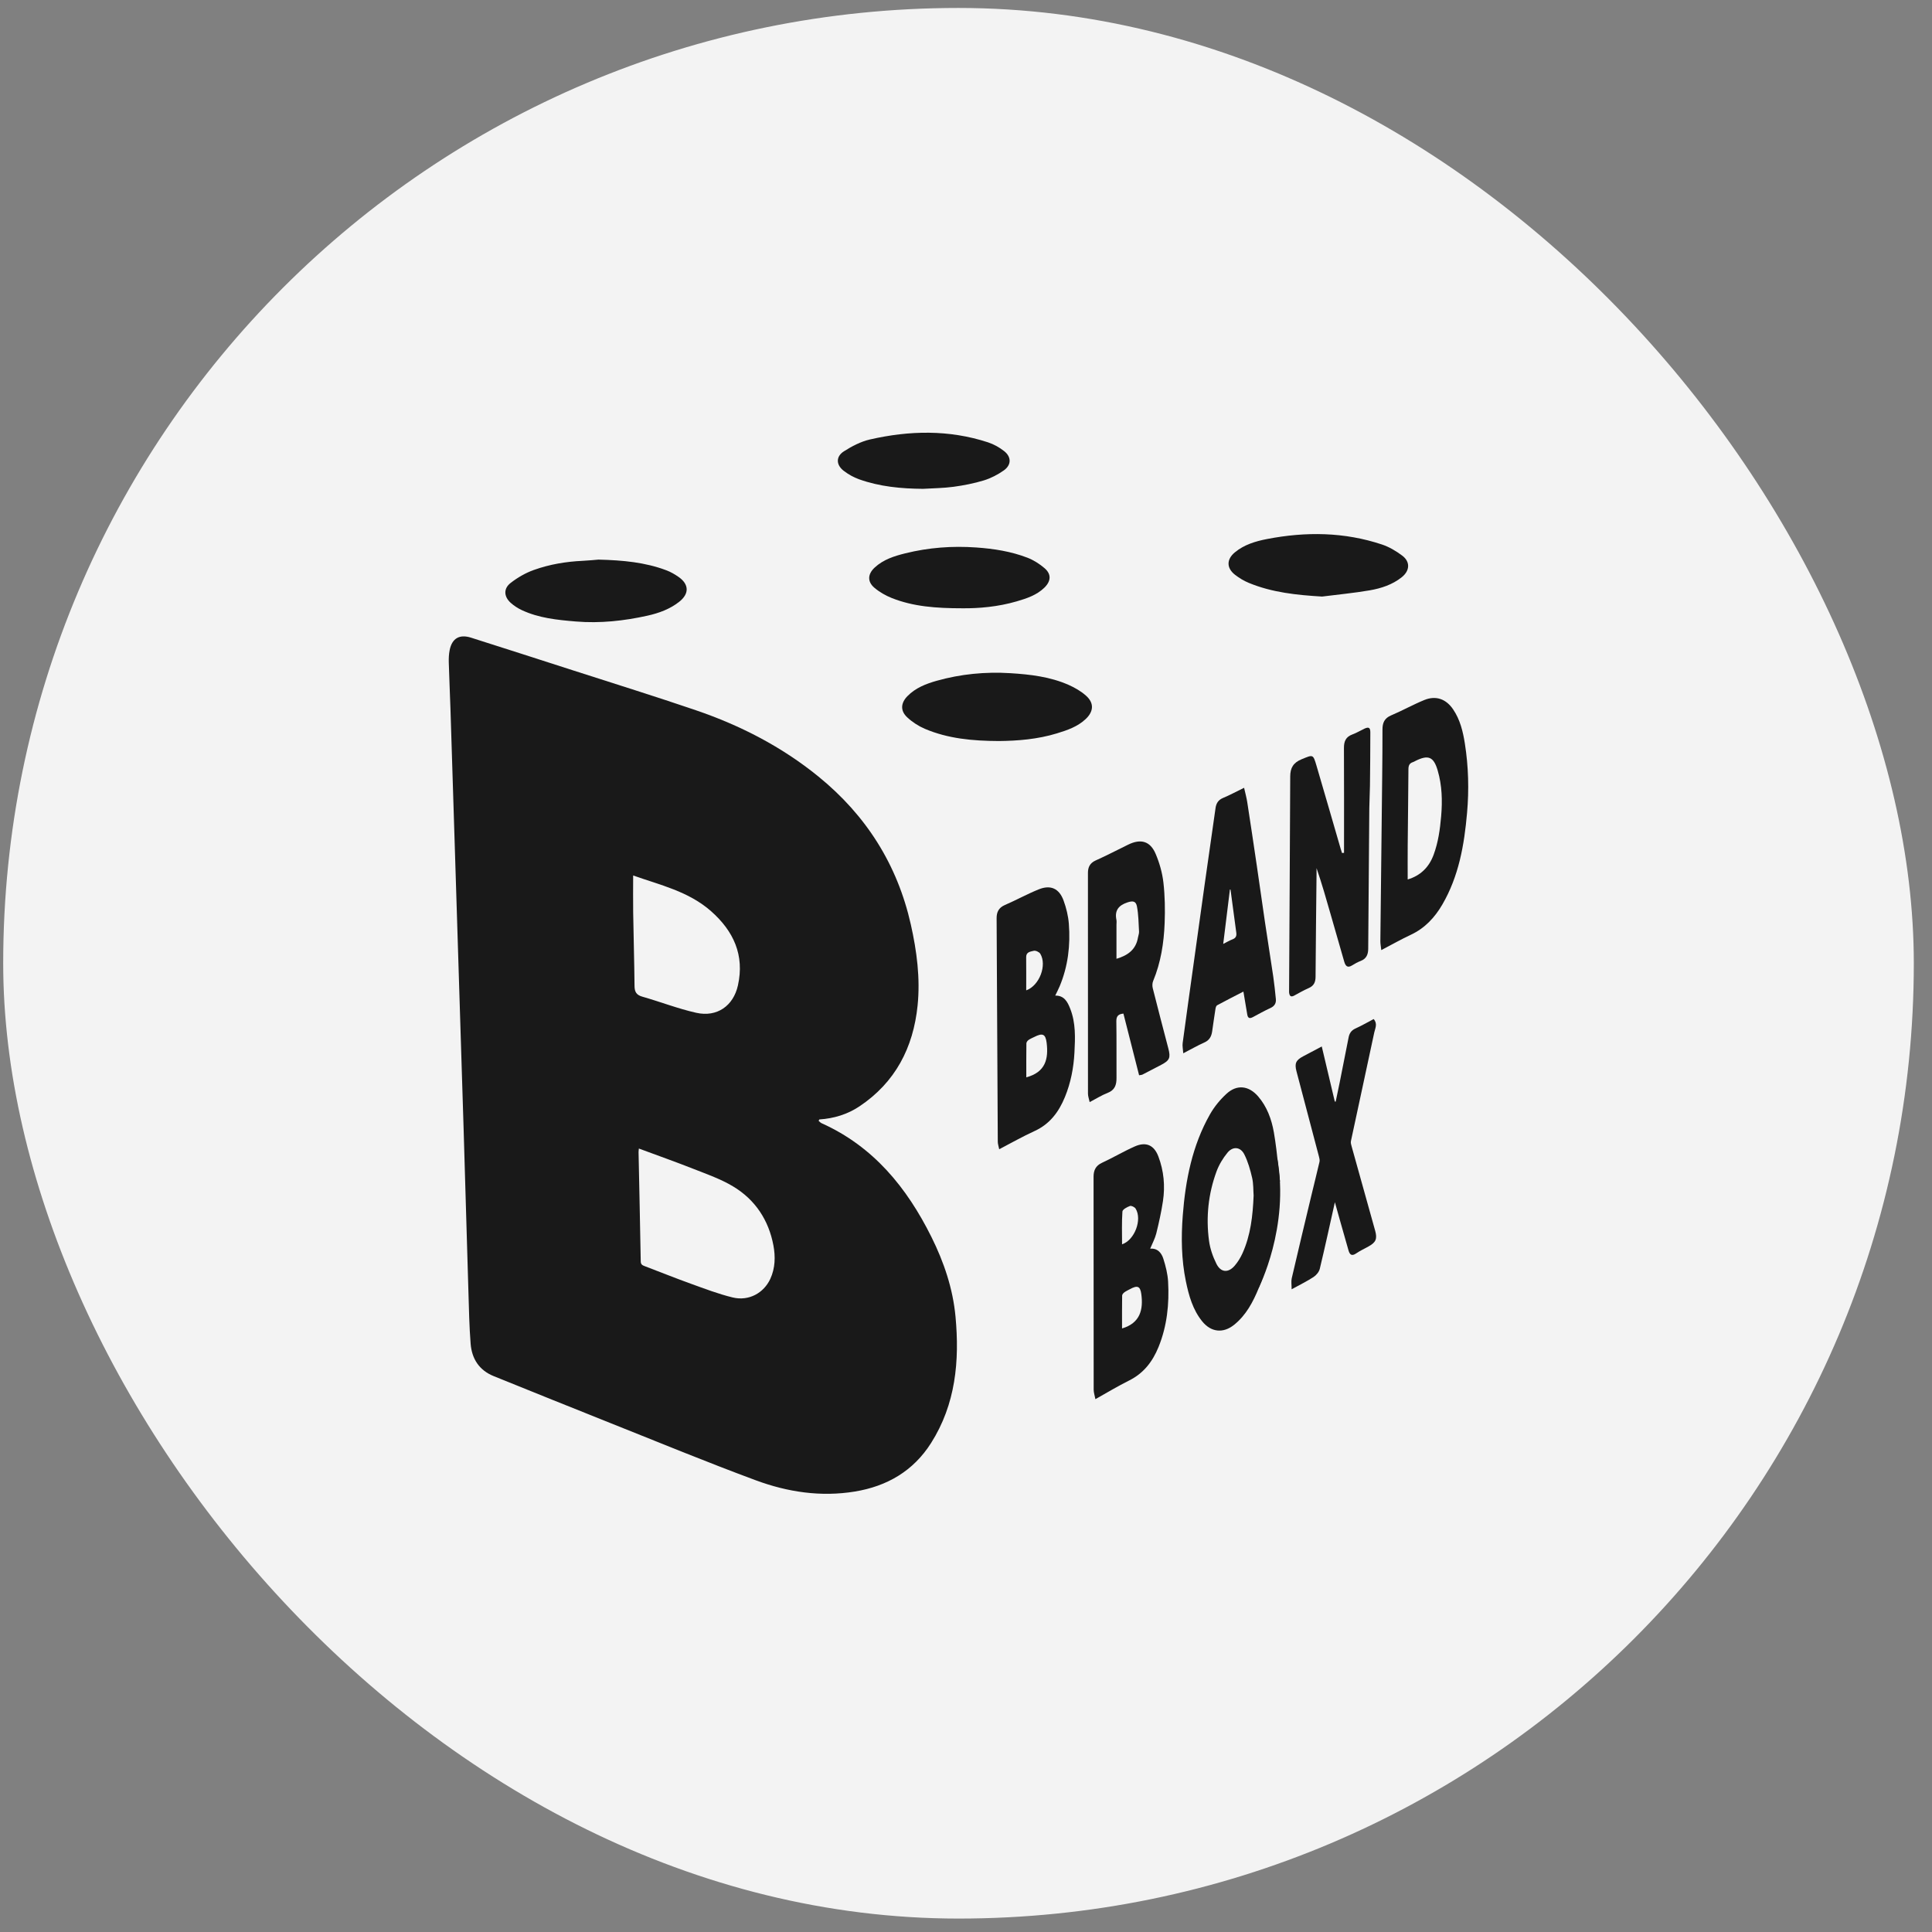
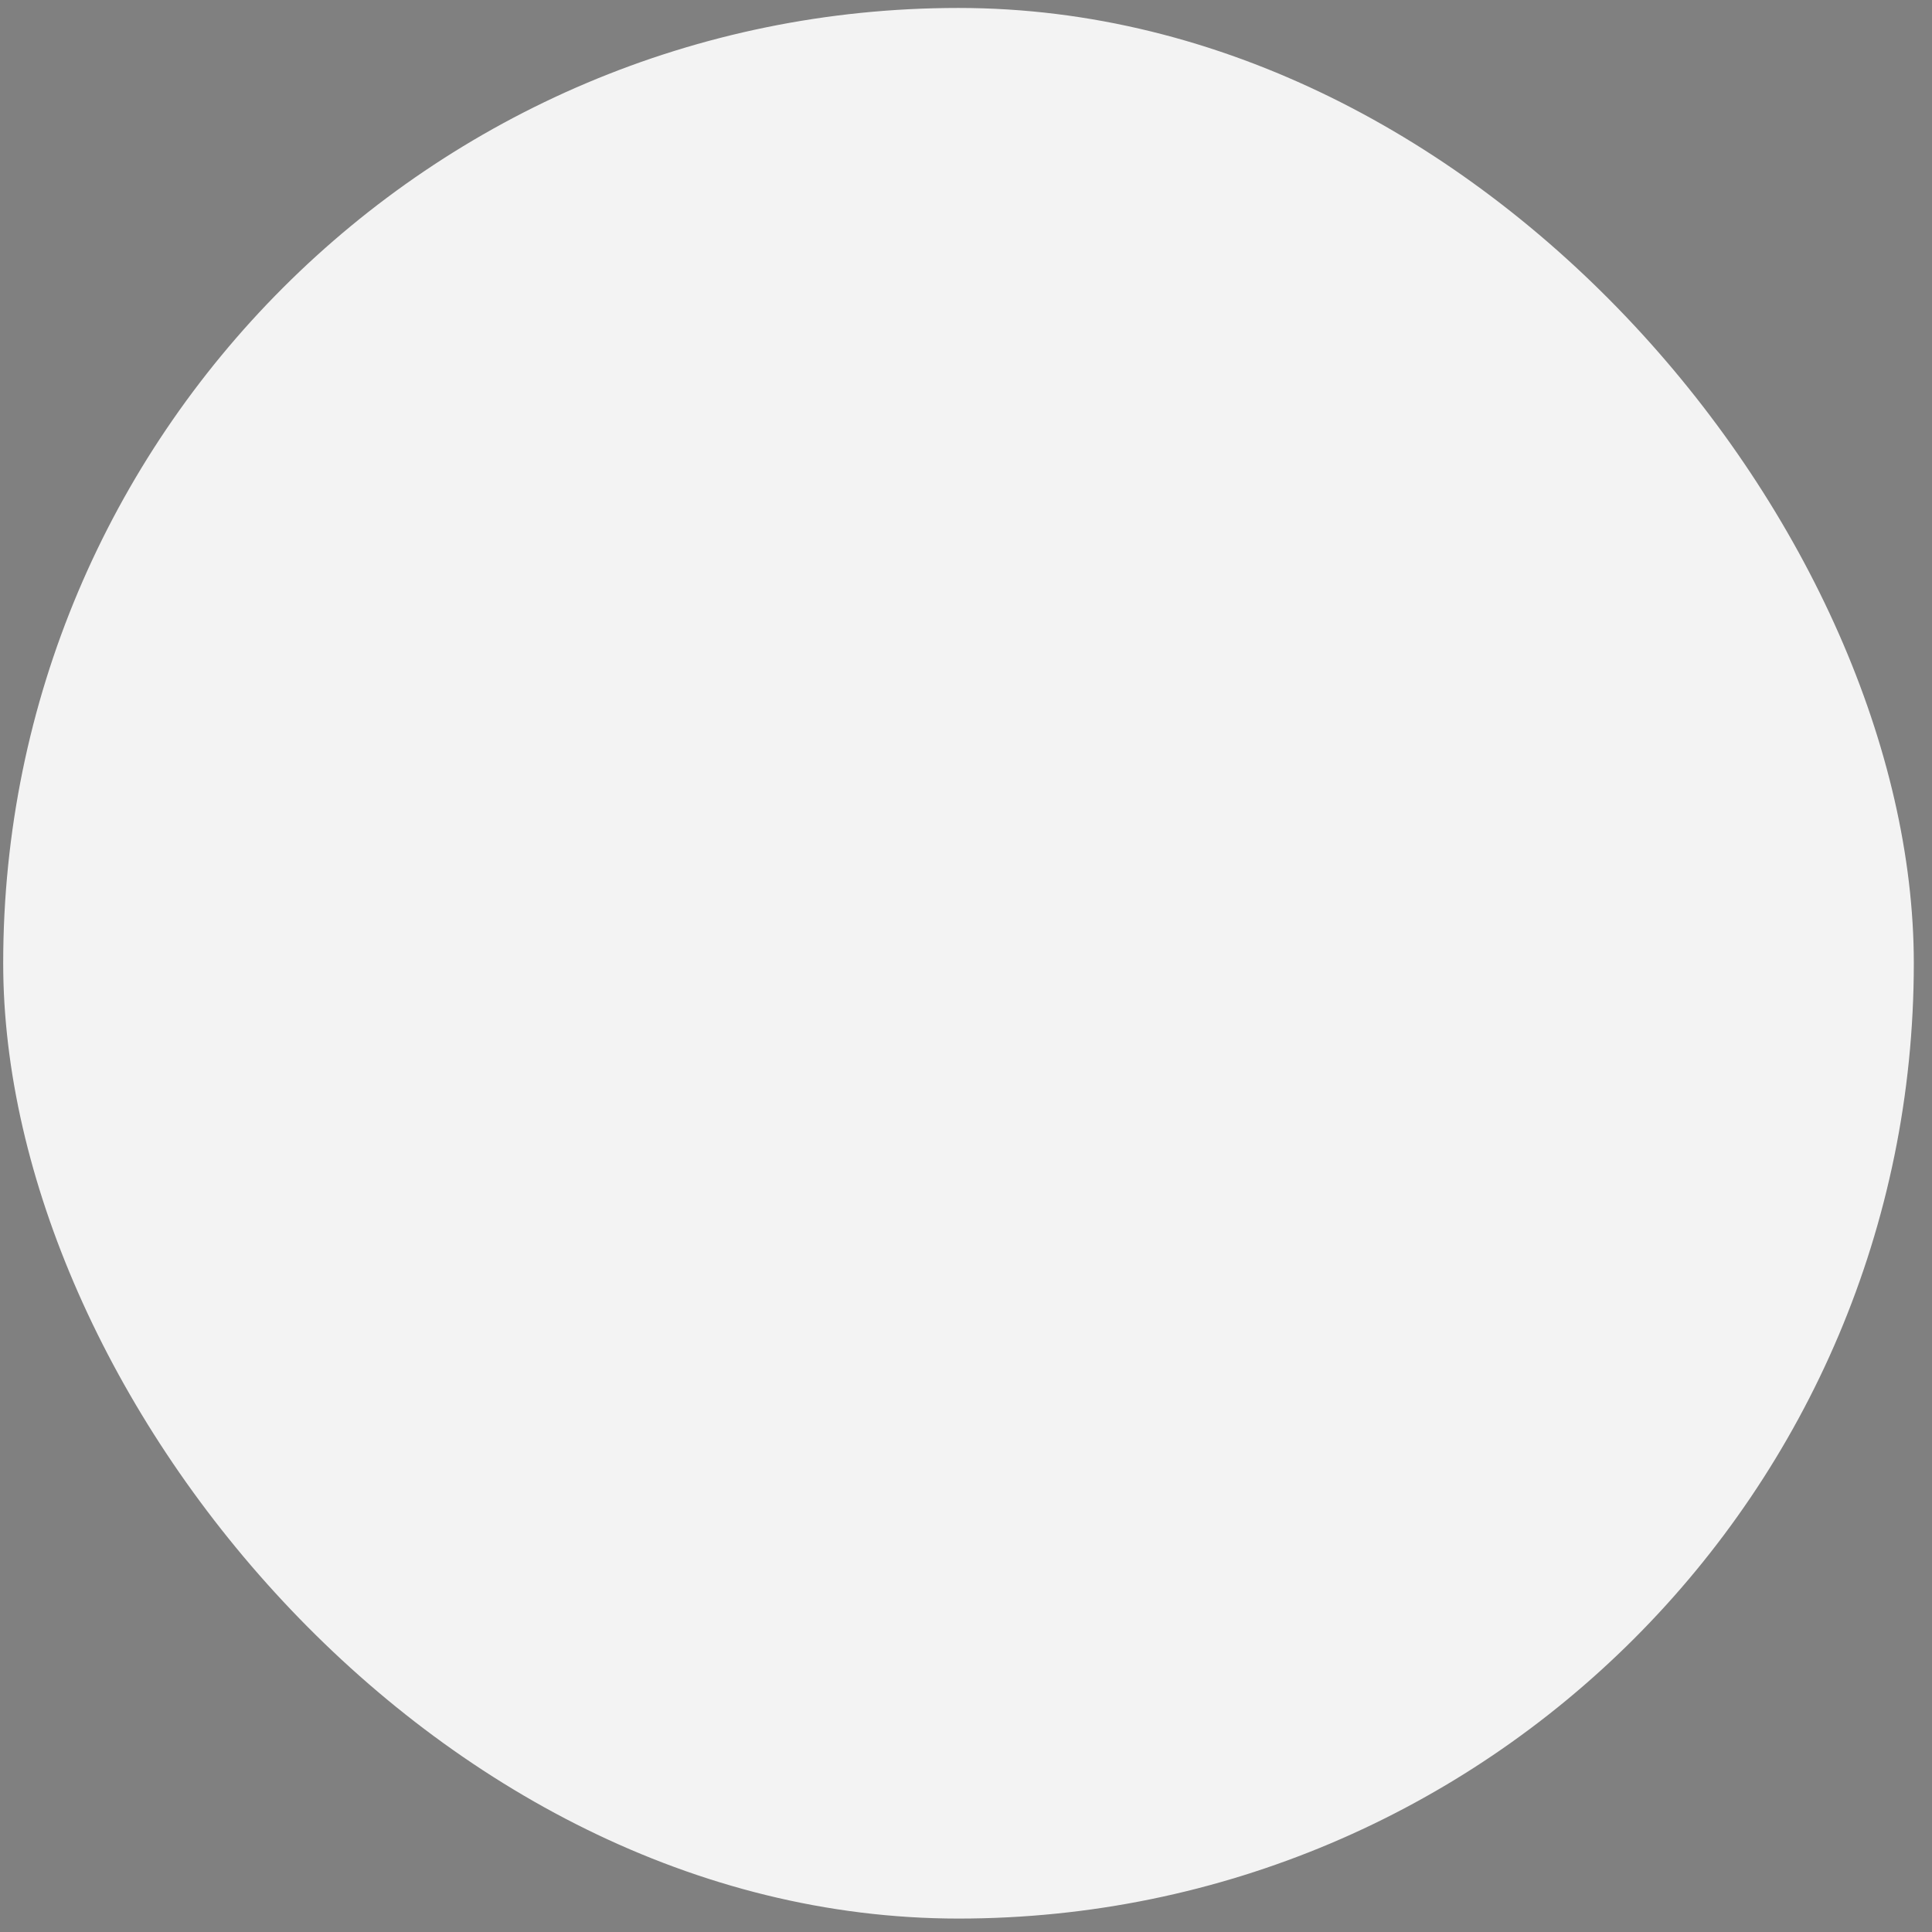
<svg xmlns="http://www.w3.org/2000/svg" width="104" height="104" viewBox="0 0 104 104" fill="none">
  <rect x="0" y="0" width="104" height="104" fill="#808080" stroke="none" />
  <rect x="0.172" y="0.428" width="102.849" height="102.849" rx="51.425" fill="#F3F3F3" />
  <g clip-path="url(#clip0_3634_1095)">
    <path d="M44.067 60.335C44.119 60.377 44.164 60.434 44.223 60.461C47.013 61.713 48.815 63.925 50.14 66.588C50.811 67.939 51.294 69.363 51.435 70.868C51.658 73.259 51.446 75.589 50.118 77.681C49.165 79.183 47.753 80.005 46.016 80.29C44.184 80.59 42.395 80.318 40.686 79.685C38.052 78.71 35.454 77.638 32.844 76.598C30.751 75.764 28.663 74.921 26.575 74.077C25.793 73.761 25.397 73.141 25.334 72.332C25.261 71.409 25.244 70.481 25.216 69.556C25.126 66.62 25.044 63.685 24.956 60.749C24.88 58.257 24.8 55.766 24.722 53.273C24.643 50.722 24.563 48.171 24.483 45.62C24.405 43.128 24.328 40.636 24.248 38.144C24.221 37.317 24.181 36.49 24.158 35.663C24.152 35.439 24.162 35.21 24.206 34.992C24.335 34.358 24.737 34.128 25.36 34.327C27.202 34.913 29.044 35.504 30.884 36.098C33.079 36.805 35.281 37.49 37.463 38.234C39.857 39.051 42.086 40.198 44.057 41.802C46.622 43.888 48.304 46.537 49.03 49.767C49.352 51.2 49.544 52.661 49.394 54.129C49.163 56.393 48.197 58.263 46.265 59.555C45.617 59.988 44.886 60.209 44.104 60.26C44.092 60.285 44.079 60.31 44.067 60.335ZM34.391 61.826C34.384 61.91 34.373 61.966 34.374 62.022C34.414 63.981 34.458 65.94 34.491 67.9C34.494 68.07 34.582 68.111 34.707 68.158C35.532 68.472 36.352 68.802 37.182 69.101C37.928 69.37 38.674 69.657 39.442 69.843C40.306 70.052 41.115 69.605 41.467 68.839C41.733 68.26 41.745 67.641 41.634 67.045C41.377 65.676 40.651 64.576 39.456 63.861C38.808 63.473 38.078 63.216 37.37 62.937C36.391 62.551 35.398 62.2 34.391 61.826ZM34.083 47.127C34.083 47.799 34.074 48.458 34.084 49.117C34.105 50.438 34.144 51.758 34.157 53.078C34.16 53.399 34.261 53.562 34.585 53.654C35.554 53.929 36.5 54.3 37.48 54.519C38.592 54.768 39.476 54.152 39.723 53.044C40.086 51.415 39.487 50.12 38.279 49.052C37.063 47.978 35.517 47.637 34.083 47.127Z" fill="#191919" />
    <path d="M53.787 61.863C53.754 61.696 53.711 61.577 53.711 61.458C53.688 57.448 53.669 53.438 53.648 49.427C53.647 49.094 53.763 48.859 54.095 48.716C54.709 48.452 55.297 48.123 55.917 47.874C56.554 47.617 57.016 47.826 57.252 48.475C57.398 48.874 57.503 49.303 57.536 49.725C57.626 50.88 57.493 52.013 57.041 53.093C56.973 53.255 56.891 53.41 56.803 53.593C57.289 53.585 57.465 53.929 57.611 54.301C57.912 55.064 57.879 55.866 57.838 56.657C57.795 57.478 57.64 58.285 57.325 59.054C56.994 59.861 56.508 60.513 55.683 60.888C55.06 61.172 54.462 61.513 53.787 61.863ZM55.246 57.993C56.286 57.716 56.448 56.993 56.34 56.126C56.28 55.648 56.111 55.598 55.675 55.82C55.57 55.873 55.457 55.917 55.363 55.985C55.309 56.024 55.252 56.103 55.251 56.164C55.242 56.772 55.246 57.379 55.246 57.993ZM55.241 53.311C55.956 53.057 56.37 51.949 55.997 51.338C55.939 51.244 55.745 51.156 55.645 51.182C55.48 51.225 55.237 51.237 55.239 51.519C55.245 52.107 55.241 52.695 55.241 53.311Z" fill="#191919" />
    <path d="M61.318 57.882C61.037 56.776 60.758 55.676 60.474 54.562C60.221 54.587 60.088 54.68 60.093 54.977C60.11 55.992 60.095 57.007 60.102 58.022C60.105 58.397 60.014 58.681 59.62 58.833C59.304 58.954 59.013 59.141 58.657 59.327C58.62 59.15 58.566 59.013 58.566 58.875C58.562 54.913 58.562 50.951 58.564 46.989C58.564 46.685 58.669 46.457 58.981 46.318C59.574 46.054 60.15 45.749 60.735 45.465C61.41 45.136 61.918 45.277 62.209 45.964C62.416 46.452 62.567 46.984 62.627 47.509C62.709 48.23 62.721 48.964 62.693 49.689C62.652 50.757 62.489 51.809 62.074 52.808C62.027 52.921 62.023 53.073 62.053 53.194C62.325 54.273 62.606 55.35 62.889 56.427C63.023 56.938 62.967 57.08 62.506 57.322C62.167 57.5 61.827 57.676 61.487 57.851C61.47 57.86 61.449 57.859 61.318 57.882ZM60.1 51.612C60.715 51.43 61.15 51.112 61.257 50.468C61.274 50.362 61.321 50.256 61.315 50.152C61.289 49.696 61.287 49.234 61.201 48.788C61.144 48.494 60.965 48.484 60.681 48.58C60.215 48.736 59.993 49.013 60.097 49.514C60.115 49.599 60.1 49.691 60.1 49.78V51.612Z" fill="#191919" />
    <path d="M72.349 45.909C72.349 44.027 72.355 42.146 72.345 40.264C72.343 39.907 72.446 39.663 72.8 39.535C73.021 39.455 73.225 39.329 73.439 39.228C73.677 39.116 73.766 39.163 73.765 39.43C73.765 40.386 73.756 41.342 73.745 42.297C73.74 42.701 73.714 43.105 73.71 43.508C73.688 46.031 73.669 48.554 73.651 51.076C73.648 51.374 73.557 51.606 73.254 51.724C73.09 51.788 72.932 51.873 72.783 51.967C72.527 52.129 72.424 51.984 72.361 51.768C72.118 50.933 71.88 50.097 71.641 49.262C71.4 48.419 71.16 47.575 70.87 46.732C70.87 46.83 70.871 46.928 70.87 47.027C70.851 48.879 70.829 50.732 70.817 52.584C70.815 52.871 70.725 53.067 70.451 53.187C70.182 53.305 69.926 53.452 69.667 53.593C69.488 53.691 69.417 53.612 69.394 53.441C69.388 53.393 69.392 53.343 69.392 53.294C69.413 49.46 69.437 45.626 69.453 41.792C69.455 41.34 69.618 41.055 70.061 40.873C70.687 40.617 70.681 40.584 70.871 41.229C71.309 42.718 71.739 44.21 72.172 45.701C72.194 45.773 72.218 45.845 72.241 45.917C72.277 45.914 72.313 45.912 72.349 45.909Z" fill="#191919" />
    <path d="M61.914 67.216C62.318 67.184 62.525 67.448 62.625 67.764C62.751 68.161 62.856 68.578 62.879 68.991C62.946 70.194 62.824 71.376 62.365 72.507C62.043 73.298 61.559 73.928 60.773 74.317C60.178 74.612 59.608 74.959 58.966 75.317C58.928 75.118 58.873 74.963 58.873 74.808C58.867 70.985 58.867 67.163 58.867 63.34C58.867 63.004 58.98 62.75 59.319 62.594C59.917 62.318 60.486 61.978 61.088 61.712C61.689 61.447 62.124 61.637 62.357 62.257C62.649 63.03 62.725 63.841 62.602 64.657C62.513 65.243 62.384 65.824 62.242 66.4C62.174 66.671 62.034 66.925 61.914 67.216ZM60.4 71.511C61.388 71.219 61.548 70.481 61.437 69.659C61.378 69.227 61.222 69.18 60.834 69.391C60.73 69.447 60.62 69.495 60.526 69.565C60.47 69.606 60.406 69.681 60.405 69.741C60.396 70.329 60.4 70.917 60.4 71.511ZM60.401 66.982C61.079 66.755 61.494 65.648 61.131 65.061C61.079 64.977 60.901 64.89 60.824 64.919C60.668 64.976 60.428 65.105 60.42 65.217C60.38 65.8 60.401 66.388 60.401 66.982Z" fill="#191919" />
    <path d="M74.355 51.144C74.332 50.934 74.303 50.794 74.305 50.654C74.336 47.688 74.372 44.722 74.404 41.756C74.413 40.928 74.42 40.1 74.419 39.273C74.418 38.917 74.52 38.663 74.882 38.51C75.489 38.254 76.067 37.928 76.676 37.68C77.297 37.428 77.842 37.627 78.219 38.181C78.598 38.737 78.751 39.374 78.854 40.024C79.049 41.263 79.082 42.51 78.972 43.758C78.822 45.48 78.528 47.168 77.641 48.691C77.232 49.393 76.699 49.966 75.945 50.319C75.433 50.559 74.939 50.839 74.355 51.144ZM75.776 47.342C76.463 47.137 76.925 46.687 77.175 46.005C77.42 45.339 77.516 44.648 77.577 43.944C77.65 43.105 77.627 42.277 77.389 41.468C77.173 40.731 76.88 40.617 76.193 40.961C76.149 40.983 76.107 41.011 76.06 41.025C75.871 41.084 75.817 41.21 75.816 41.404C75.808 42.773 75.789 44.141 75.777 45.51C75.772 46.119 75.776 46.729 75.776 47.342Z" fill="#191919" />
    <path d="M68.829 63.613C68.837 65.589 68.515 67.504 67.76 69.334C67.453 70.081 67.081 70.793 66.435 71.313C65.845 71.788 65.192 71.72 64.712 71.126C64.206 70.499 63.996 69.745 63.836 68.974C63.593 67.799 63.578 66.608 63.669 65.423C63.815 63.523 64.18 61.666 65.132 59.987C65.365 59.576 65.68 59.192 66.028 58.874C66.587 58.363 67.222 58.44 67.722 59.016C68.204 59.572 68.449 60.252 68.573 60.957C68.678 61.56 68.745 62.17 68.811 62.781C68.841 63.055 68.87 63.329 68.903 63.602C68.878 63.606 68.853 63.609 68.829 63.613ZM67.483 64.357C67.462 64.07 67.477 63.727 67.403 63.406C67.303 62.973 67.18 62.533 66.981 62.14C66.772 61.728 66.364 61.694 66.072 62.053C65.83 62.349 65.62 62.697 65.487 63.056C65.044 64.26 64.911 65.515 65.081 66.785C65.138 67.212 65.287 67.644 65.48 68.03C65.717 68.507 66.12 68.533 66.465 68.131C66.635 67.934 66.776 67.701 66.884 67.463C67.321 66.493 67.437 65.456 67.483 64.357Z" fill="#191919" />
    <path d="M66.97 42.407C67.035 42.697 67.102 42.937 67.14 43.182C67.318 44.332 67.49 45.482 67.659 46.632C67.806 47.628 67.943 48.626 68.091 49.622C68.237 50.608 68.396 51.592 68.541 52.578C68.599 52.975 68.639 53.374 68.679 53.773C68.703 54.001 68.61 54.159 68.39 54.261C68.07 54.408 67.761 54.579 67.451 54.747C67.28 54.839 67.175 54.826 67.14 54.61C67.076 54.208 67.005 53.807 66.933 53.377C66.456 53.623 65.984 53.862 65.519 54.114C65.468 54.141 65.44 54.238 65.429 54.307C65.365 54.712 65.309 55.119 65.25 55.525C65.21 55.791 65.105 55.995 64.835 56.115C64.47 56.277 64.122 56.478 63.696 56.699C63.681 56.48 63.641 56.311 63.663 56.15C63.852 54.736 64.051 53.324 64.248 51.911C64.445 50.498 64.64 49.086 64.838 47.673C65.034 46.281 65.231 44.888 65.433 43.496C65.468 43.253 65.574 43.065 65.827 42.958C66.197 42.803 66.552 42.611 66.97 42.407ZM65.846 50.812C66.033 50.718 66.185 50.626 66.348 50.564C66.531 50.495 66.574 50.376 66.549 50.198C66.443 49.428 66.342 48.656 66.239 47.886C66.228 47.885 66.217 47.885 66.206 47.885C66.088 48.849 65.969 49.813 65.846 50.812Z" fill="#191919" />
    <path d="M71.151 56.332C71.393 57.353 71.622 58.323 71.852 59.293C71.868 59.296 71.884 59.299 71.9 59.303C71.972 58.959 72.046 58.615 72.115 58.271C72.277 57.459 72.434 56.646 72.598 55.834C72.64 55.625 72.742 55.466 72.957 55.368C73.295 55.215 73.618 55.028 73.945 54.856C74.169 55.11 74.025 55.353 73.977 55.578C73.563 57.529 73.137 59.477 72.72 61.428C72.701 61.517 72.734 61.621 72.759 61.713C73.18 63.227 73.606 64.739 74.026 66.252C74.147 66.689 74.062 66.878 73.672 67.094C73.449 67.218 73.216 67.326 73.006 67.469C72.764 67.636 72.656 67.541 72.589 67.305C72.431 66.751 72.273 66.197 72.116 65.642C72.032 65.343 71.949 65.044 71.857 64.716C71.584 65.935 71.328 67.121 71.044 68.301C71.004 68.467 70.857 68.644 70.711 68.74C70.361 68.969 69.981 69.154 69.529 69.403C69.529 69.162 69.496 68.979 69.534 68.813C69.879 67.325 70.235 65.84 70.591 64.354C70.735 63.749 70.889 63.146 71.029 62.54C71.049 62.452 71.023 62.347 70.999 62.256C70.598 60.727 70.192 59.199 69.79 57.67C69.678 57.244 69.757 57.07 70.147 56.863C70.458 56.698 70.769 56.535 71.151 56.332Z" fill="#191919" />
    <path d="M53.769 39.89C52.341 39.884 51.025 39.759 49.787 39.233C49.442 39.086 49.108 38.869 48.834 38.613C48.456 38.259 48.484 37.843 48.85 37.471C49.283 37.029 49.843 36.81 50.422 36.647C51.718 36.282 53.046 36.154 54.384 36.237C55.458 36.304 56.535 36.429 57.535 36.873C57.861 37.018 58.184 37.206 58.451 37.44C58.904 37.836 58.88 38.296 58.439 38.71C58.003 39.119 57.454 39.306 56.899 39.476C55.847 39.799 54.764 39.88 53.769 39.89Z" fill="#191919" />
    <path d="M32.214 30.124C33.544 30.157 34.731 30.271 35.865 30.697C36.101 30.785 36.327 30.916 36.534 31.061C37.096 31.455 37.107 31.963 36.566 32.391C36.064 32.788 35.471 33.004 34.857 33.141C33.587 33.423 32.305 33.563 30.997 33.455C29.995 33.371 29.003 33.273 28.081 32.839C27.871 32.74 27.666 32.607 27.493 32.452C27.123 32.119 27.094 31.686 27.484 31.383C27.856 31.092 28.286 30.843 28.729 30.684C29.578 30.379 30.468 30.23 31.373 30.189C31.697 30.174 32.019 30.139 32.214 30.124Z" fill="#191919" />
    <path d="M51.82 32.744C50.38 32.744 49.158 32.651 47.999 32.19C47.667 32.057 47.34 31.87 47.069 31.639C46.677 31.306 46.708 30.897 47.09 30.546C47.555 30.117 48.139 29.933 48.731 29.786C49.987 29.474 51.261 29.379 52.556 29.471C53.5 29.538 54.424 29.682 55.306 30.021C55.637 30.149 55.956 30.352 56.227 30.584C56.602 30.906 56.58 31.279 56.222 31.631C55.807 32.038 55.269 32.213 54.734 32.37C53.717 32.669 52.67 32.752 51.82 32.744Z" fill="#191919" />
-     <path d="M71.168 32.113C69.81 32.032 68.48 31.897 67.219 31.375C66.959 31.268 66.709 31.116 66.486 30.944C66.015 30.58 66.019 30.108 66.475 29.731C66.974 29.319 67.583 29.137 68.195 29.018C70.284 28.612 72.366 28.633 74.404 29.315C74.786 29.443 75.153 29.663 75.478 29.906C75.924 30.238 75.898 30.721 75.454 31.074C74.95 31.476 74.347 31.671 73.731 31.778C72.882 31.924 72.023 32.004 71.168 32.113Z" fill="#191919" />
    <path d="M49.686 26.314C48.51 26.305 47.351 26.197 46.239 25.798C45.948 25.694 45.665 25.534 45.42 25.346C45.002 25.027 44.987 24.578 45.426 24.296C45.856 24.021 46.336 23.77 46.828 23.657C48.953 23.171 51.084 23.124 53.184 23.811C53.494 23.913 53.799 24.082 54.055 24.285C54.452 24.599 54.447 25.033 54.033 25.324C53.71 25.551 53.341 25.743 52.964 25.859C52.434 26.021 51.881 26.129 51.33 26.204C50.787 26.278 50.234 26.28 49.686 26.314Z" fill="#191919" />
    <path d="M67.75 69.334C67.75 69.334 69.431 66.058 68.751 62.325Z" fill="#191919" />
  </g>
  <defs>
    <clipPath id="clip0_3634_1095">
-       <rect width="54.88" height="57.118" fill="white" transform="translate(24.156 23.293)" />
-     </clipPath>
+       </clipPath>
  </defs>
</svg>